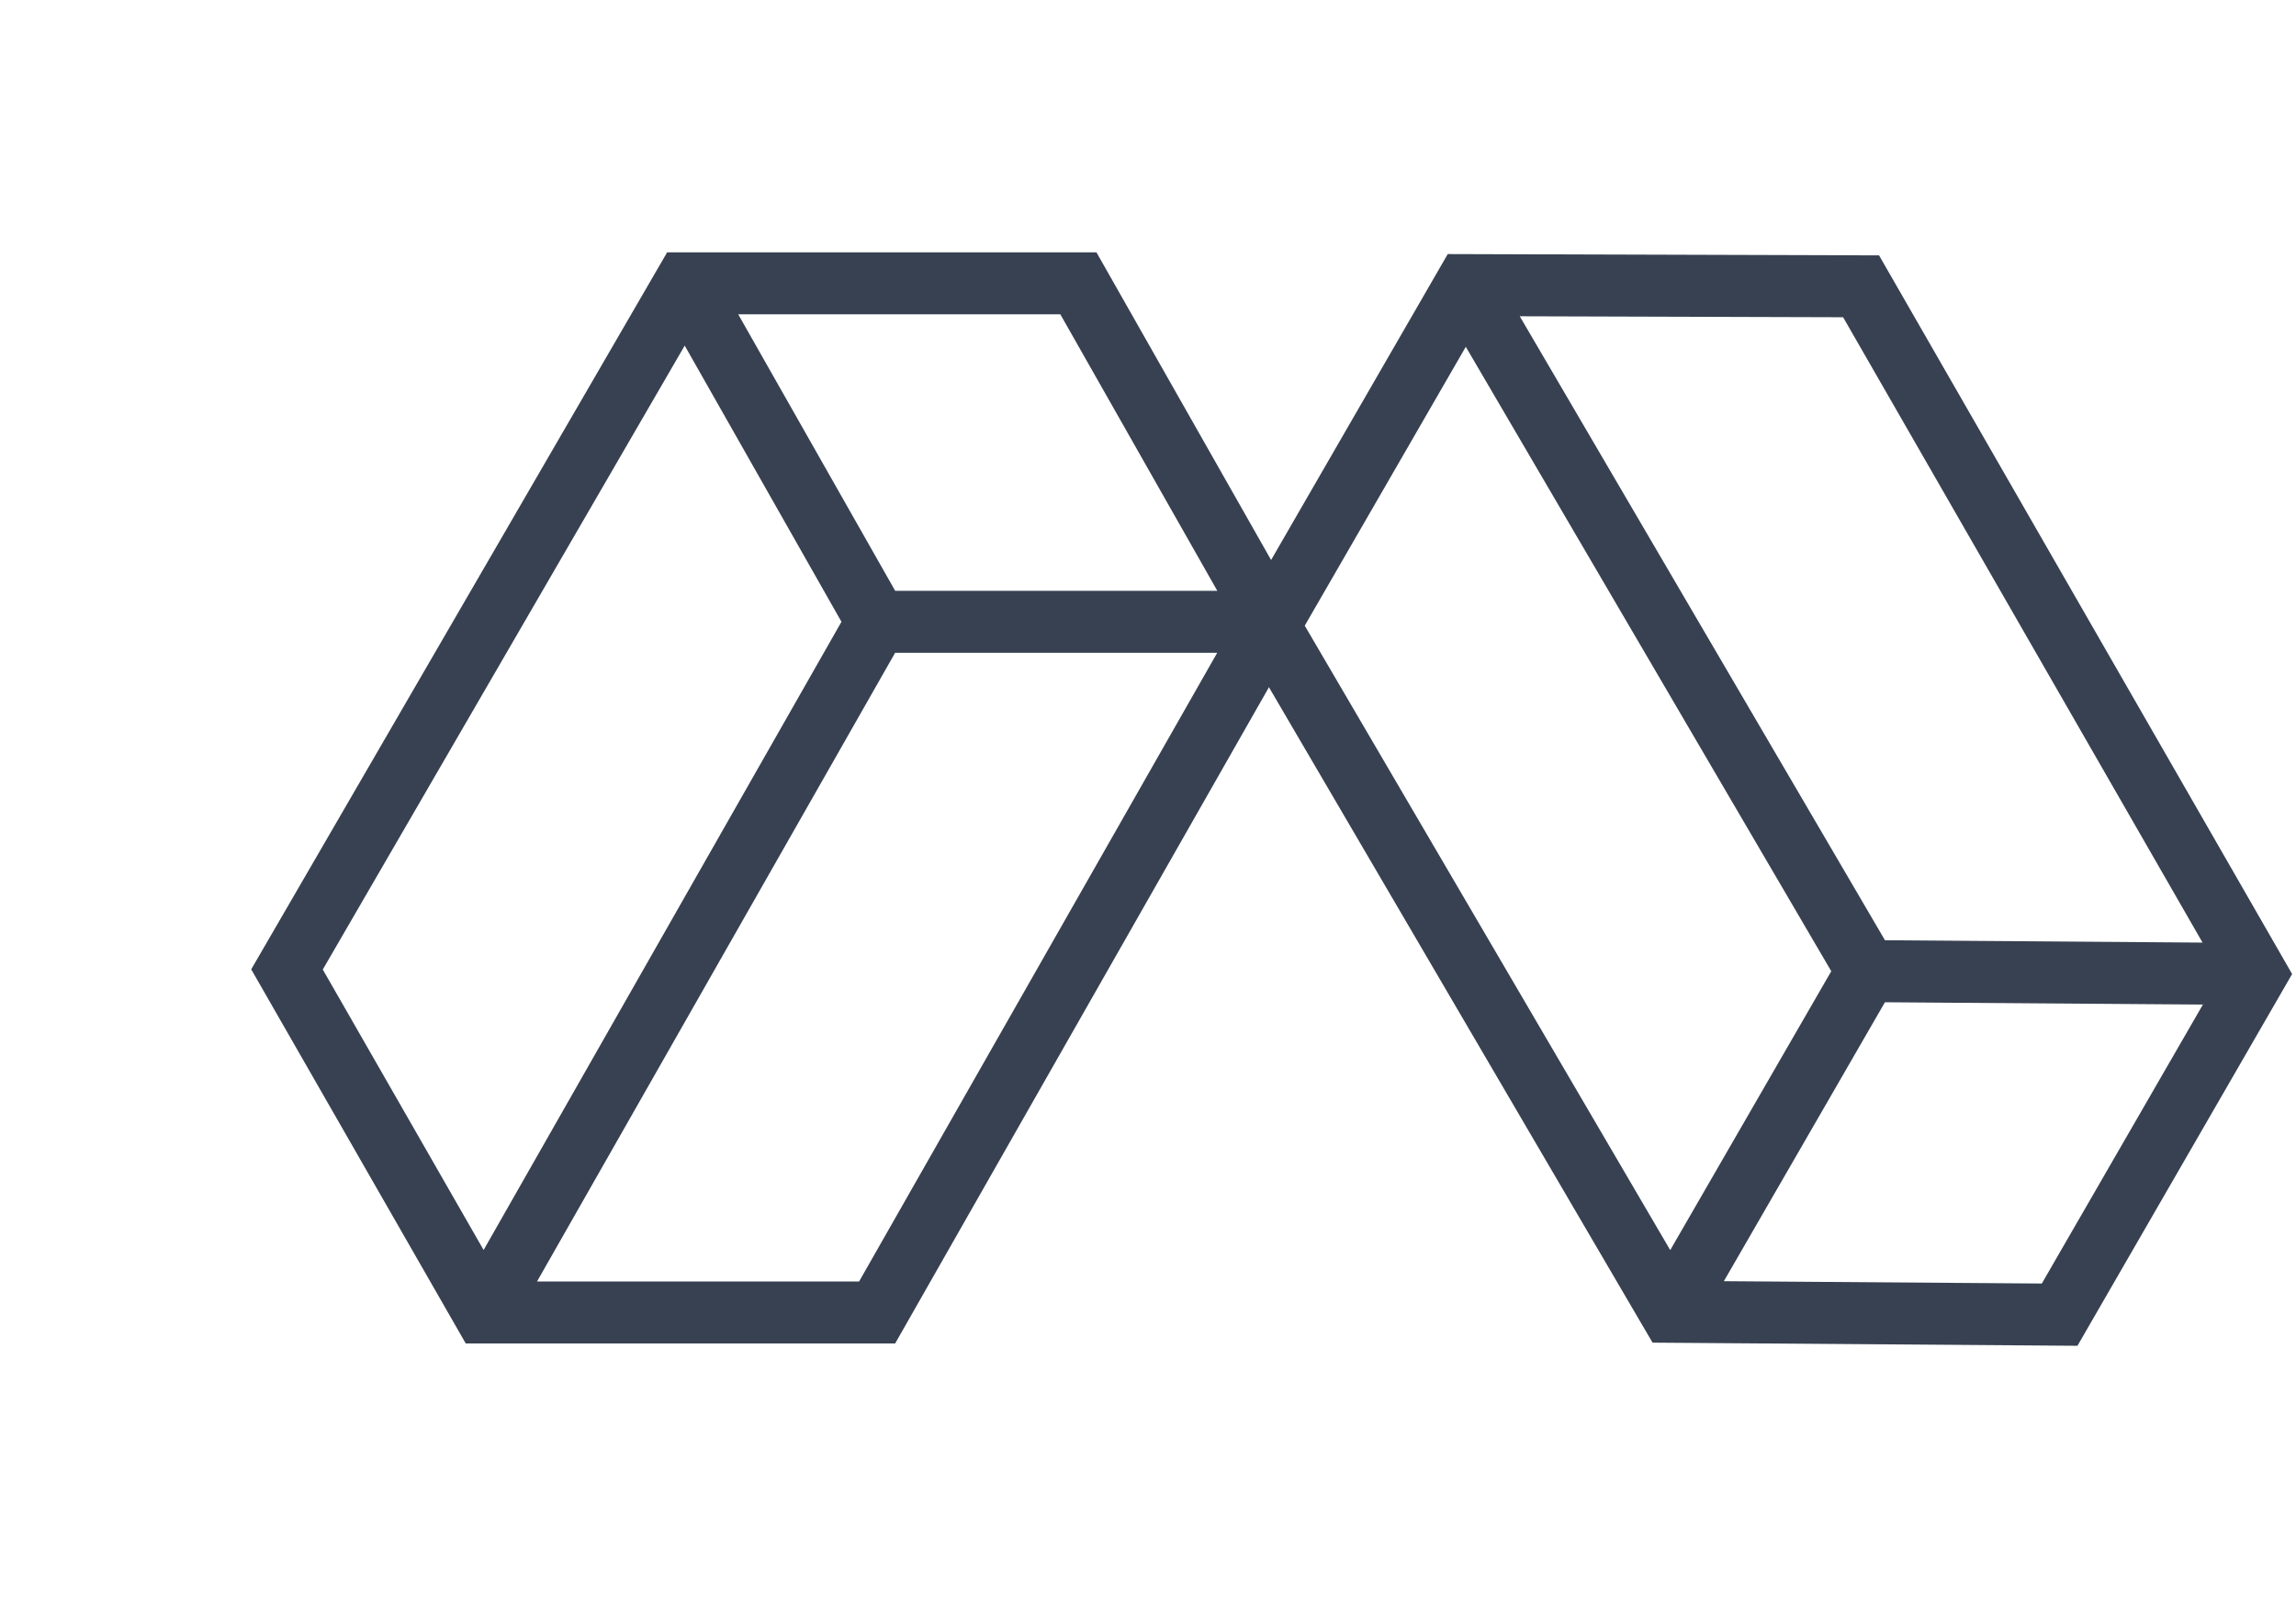
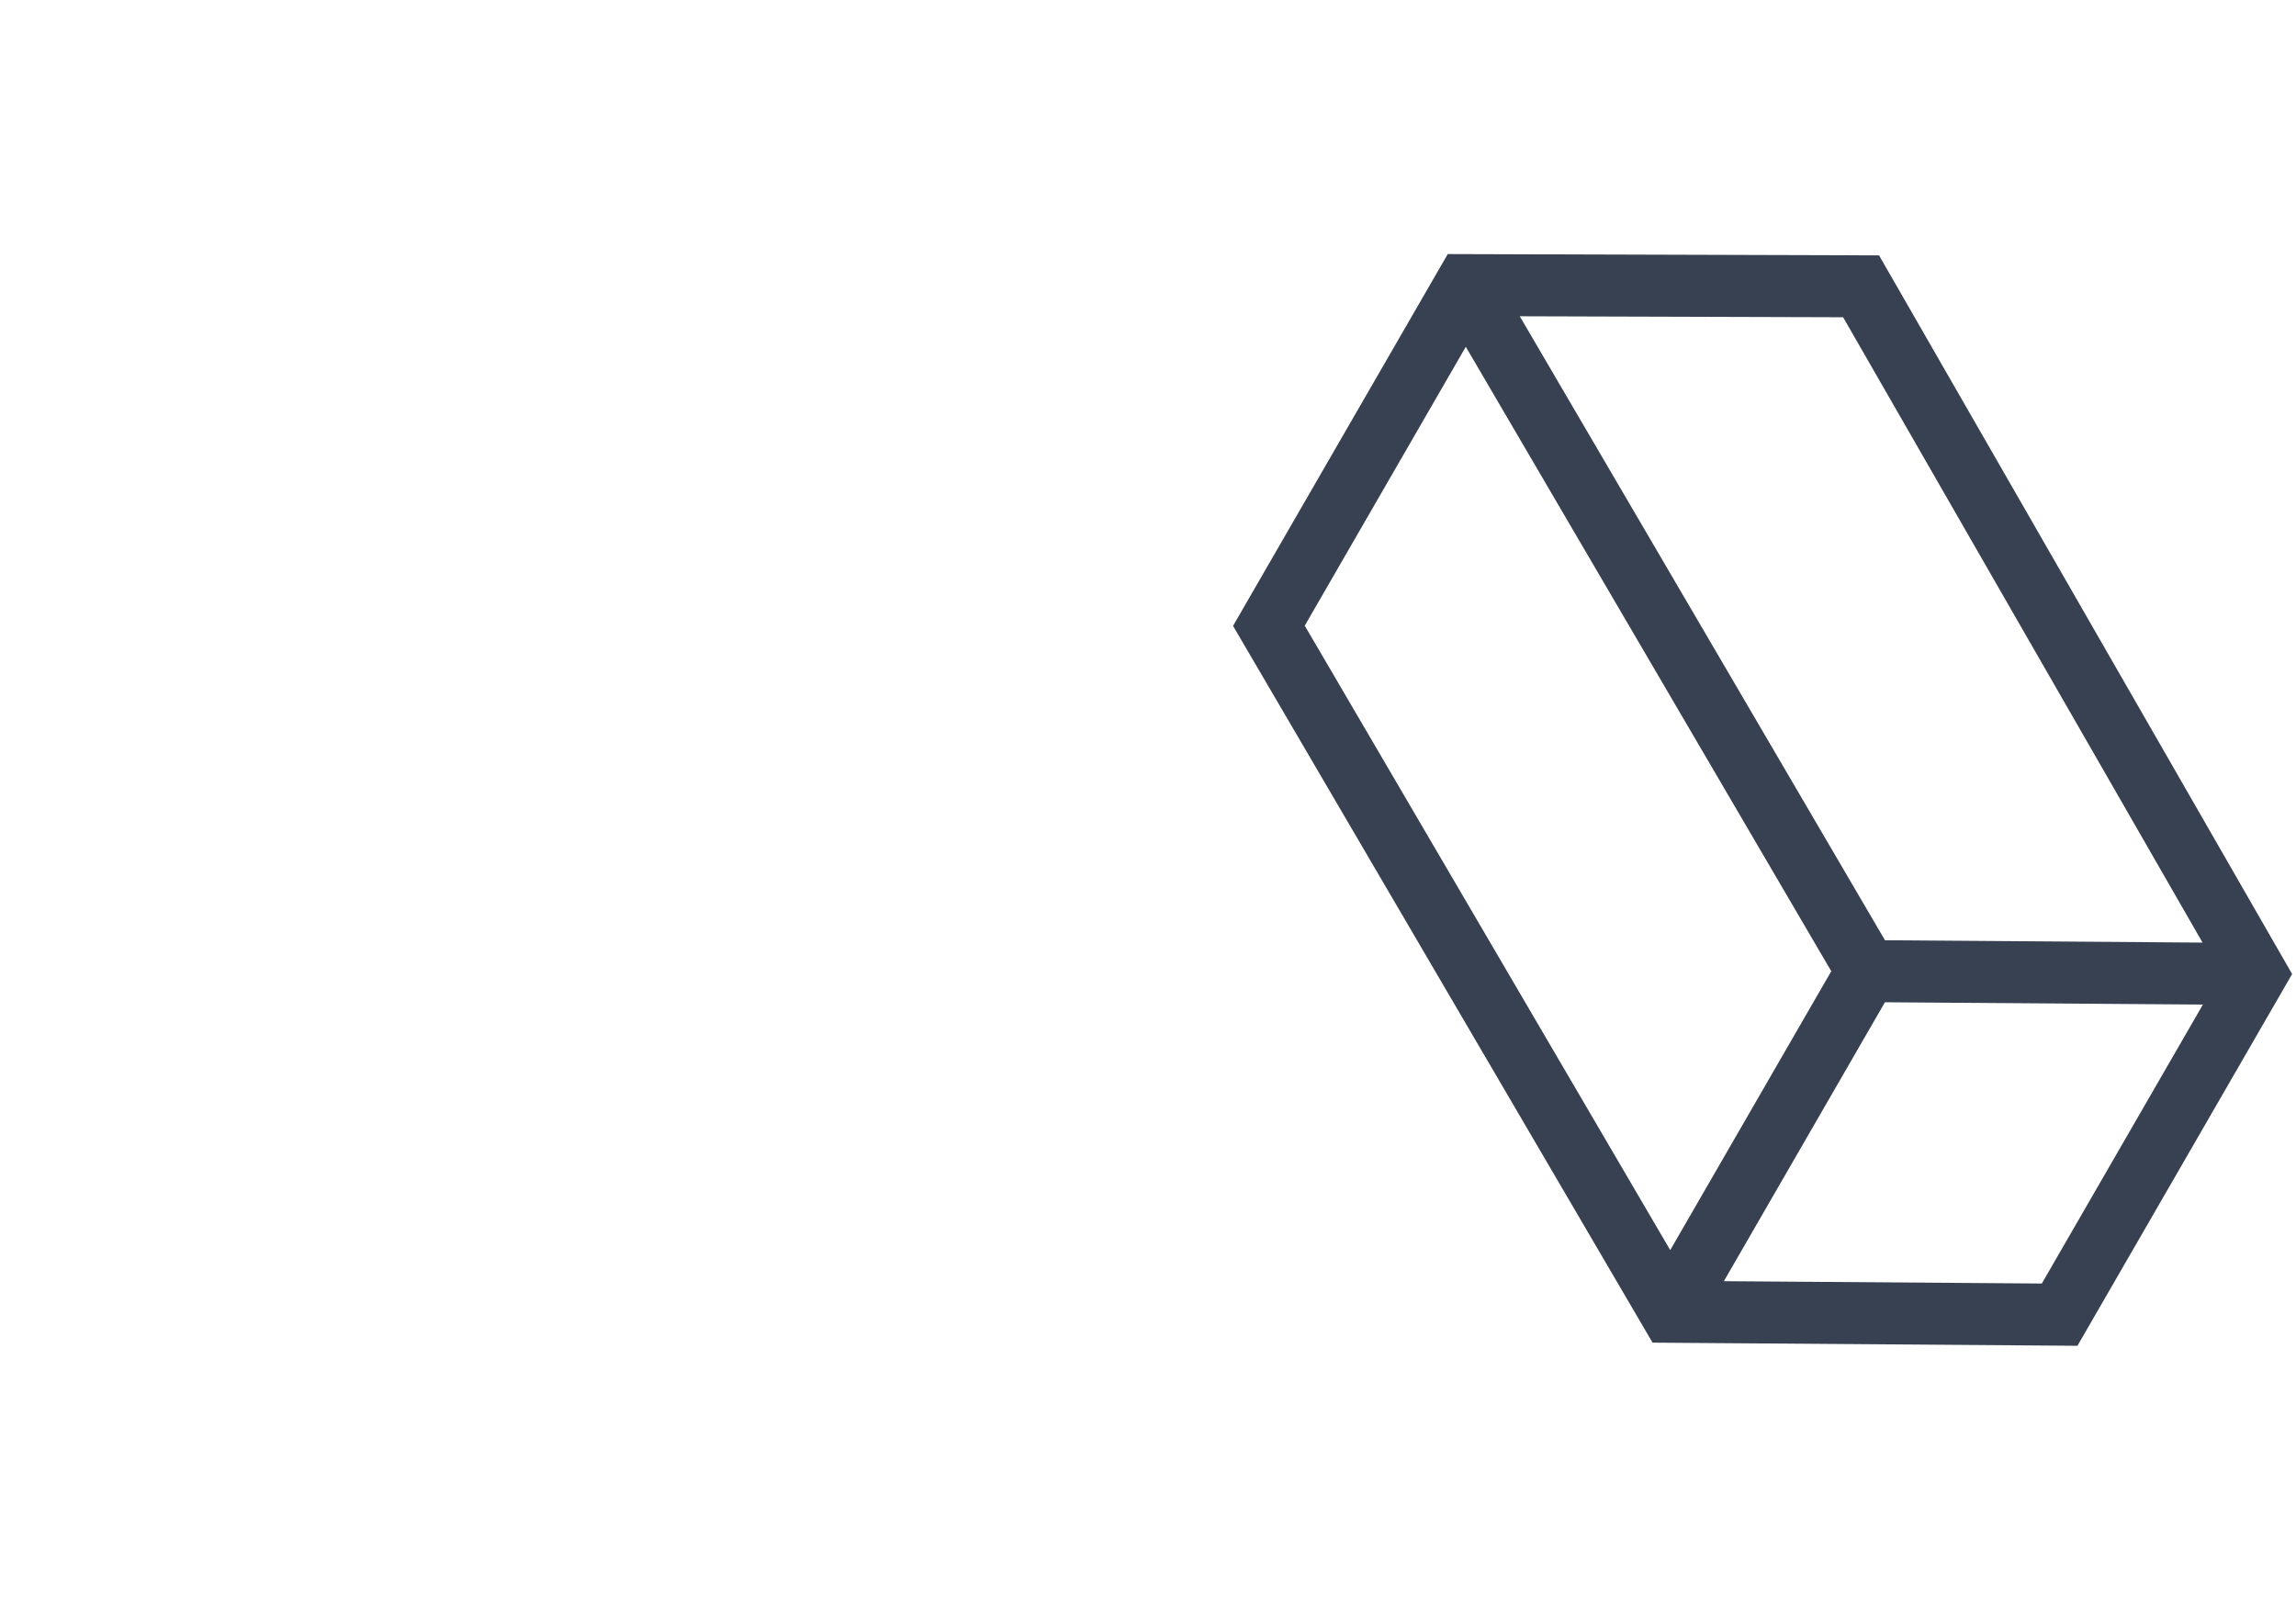
<svg xmlns="http://www.w3.org/2000/svg" width="200" height="140" fill="none">
-   <path fill="#374151" fill-rule="evenodd" d="M58.113 21.983H95.51l18.27 32.19-35.806 62.868H40.57L21.883 84.448zm1.53 8.125L28.117 84.463l14.01 24.436 31.171-54.73zm18.33 26.763L46.78 111.64h28.055l31.194-54.77zm28.064-5.4h-28.06L64.304 27.383h28.06z" clip-rule="evenodd" />
-   <path fill="#374151" fill-rule="evenodd" d="m199.662 84.856-18.699 32.387-37.012-.273-36.543-62.443 18.702-32.392 37.571.113zm-7.802-2.738-31.31-54.48-28.167-.085 31.813 54.361zm-32.342 2.494-31.836-54.4-14.028 24.296 31.836 54.401zm-9.355 27.003 14.03-24.3 27.696.204-14.03 24.3z" clip-rule="evenodd" />
+   <path fill="#374151" fill-rule="evenodd" d="m199.662 84.856-18.699 32.387-37.012-.273-36.543-62.443 18.702-32.392 37.571.113zm-7.802-2.738-31.31-54.48-28.167-.085 31.813 54.361zm-32.342 2.494-31.836-54.4-14.028 24.296 31.836 54.401zm-9.355 27.003 14.03-24.3 27.696.204-14.03 24.3" clip-rule="evenodd" />
</svg>